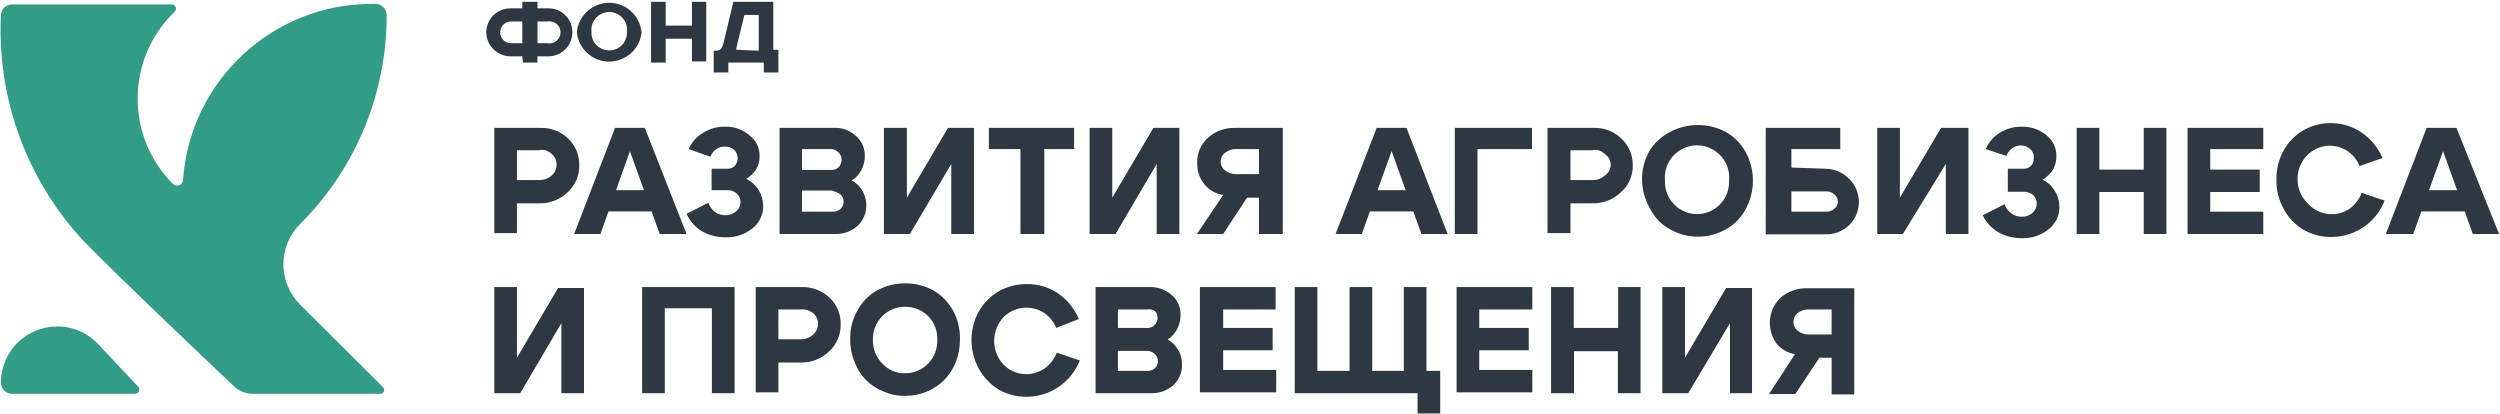
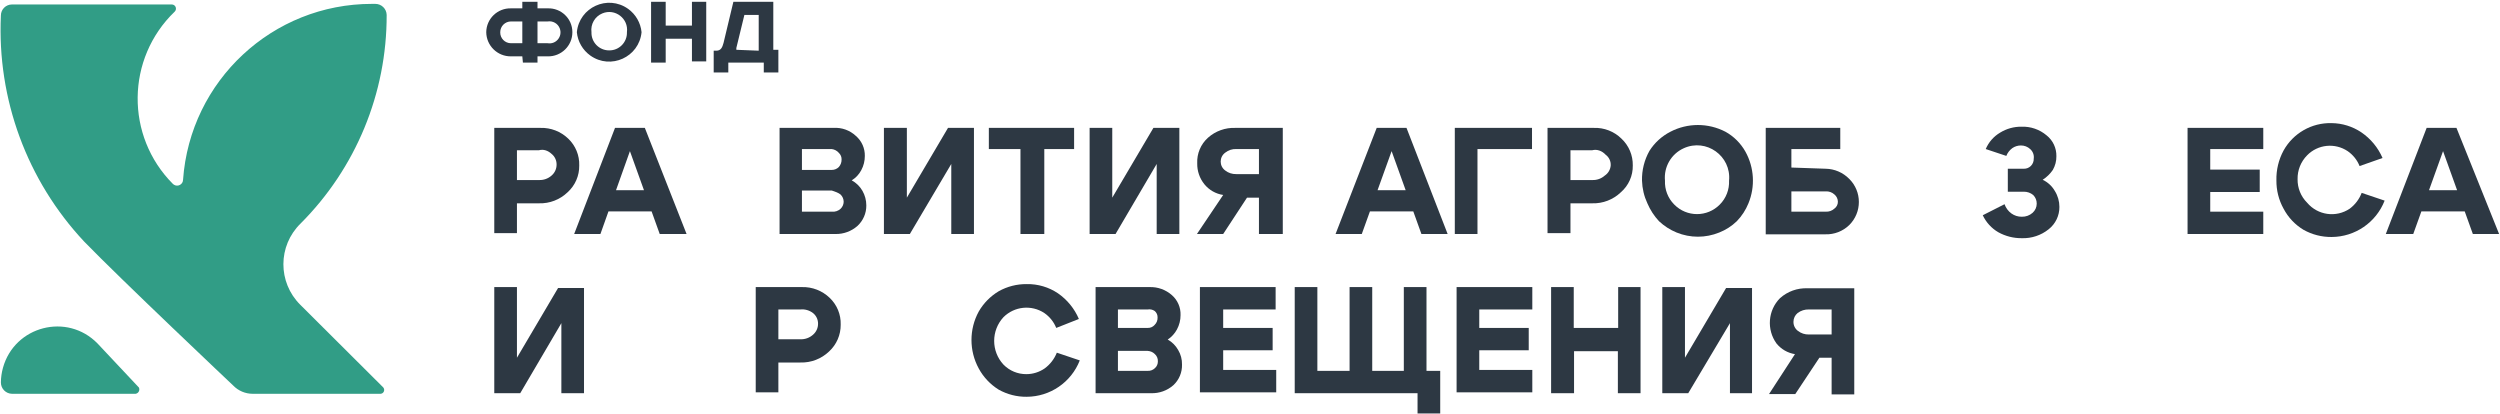
<svg xmlns="http://www.w3.org/2000/svg" viewBox="0 0 83.80 13.87" data-guides="{&quot;vertical&quot;:[],&quot;horizontal&quot;:[]}">
  <defs />
  <path fill="#319d86" stroke="none" fill-opacity="1" stroke-width="1" stroke-opacity="1" alignment-baseline="" baseline-shift="" color="rgb(51, 51, 51)" class="cls-1" id="tSvg49b4459962" title="Path 1" d="M0.03 12.821C0.03 12.821 0.03 12.821 0.03 12.821C0.03 13.027 0.194 13.195 0.4 13.2C1.782 13.2 3.165 13.2 4.547 13.2C4.643 13.183 4.697 13.08 4.657 12.991C4.194 12.498 3.731 12.005 3.268 11.512C2.25 10.473 0.49 10.926 0.1 12.326C0.055 12.487 0.031 12.654 0.03 12.821Z" />
  <path fill="#319d86" stroke="none" fill-opacity="1" stroke-width="1" stroke-opacity="1" alignment-baseline="" baseline-shift="" color="rgb(51, 51, 51)" class="cls-1" id="tSvg11d0eba95eb" title="Path 2" d="M10.073 7.495C11.928 5.64 12.968 3.123 12.961 0.5C12.961 0.5 12.961 0.5 12.961 0.5C12.956 0.294 12.787 0.13 12.581 0.13C12.545 0.13 12.508 0.13 12.471 0.13C9.139 0.127 6.372 2.702 6.136 6.026C6.134 6.179 5.966 6.273 5.834 6.194C5.82 6.186 5.807 6.177 5.796 6.165C5.796 6.165 5.796 6.165 5.796 6.165C4.197 4.562 4.224 1.959 5.856 0.39C5.856 0.39 5.856 0.39 5.856 0.39C5.933 0.314 5.899 0.184 5.796 0.155C5.783 0.151 5.769 0.15 5.756 0.15C3.971 0.15 2.185 0.15 0.4 0.15C0.196 0.15 0.03 0.315 0.03 0.52C0.03 0.52 0.03 0.52 0.03 0.52C-0.101 3.317 0.904 6.049 2.818 8.094C4.027 9.343 7.815 12.921 7.815 12.921C7.987 13.1 8.225 13.201 8.474 13.2C9.903 13.2 11.332 13.2 12.761 13.2C12.861 13.19 12.912 13.076 12.853 12.995C12.85 12.99 12.845 12.985 12.841 12.981C11.915 12.058 10.989 11.135 10.063 10.213C9.31 9.463 9.31 8.244 10.073 7.495Z" />
  <path fill="rgb(45, 56, 67)" stroke="none" fill-opacity="1" stroke-width="1" stroke-opacity="1" alignment-baseline="" baseline-shift="" color="rgb(51, 51, 51)" class="cls-2" id="tSvgec795b88ef" title="Path 3" d="M17.508 1.889C17.381 1.889 17.254 1.889 17.128 1.889C16.675 1.894 16.304 1.532 16.299 1.079C16.304 0.628 16.677 0.269 17.128 0.28C17.254 0.28 17.381 0.28 17.508 0.28C17.508 0.207 17.508 0.133 17.508 0.06C17.677 0.06 17.847 0.06 18.017 0.06C18.017 0.133 18.017 0.207 18.017 0.28C18.131 0.28 18.244 0.28 18.357 0.28C18.81 0.263 19.187 0.626 19.186 1.079C19.187 1.534 18.812 1.9 18.357 1.889C18.244 1.889 18.131 1.889 18.017 1.889C18.017 1.958 18.017 2.029 18.017 2.099C17.854 2.099 17.691 2.099 17.528 2.099C17.521 2.029 17.514 1.958 17.508 1.889M16.768 1.079C16.762 1.282 16.925 1.449 17.128 1.449C17.254 1.449 17.381 1.449 17.508 1.449C17.508 1.206 17.508 0.963 17.508 0.719C17.381 0.719 17.254 0.719 17.128 0.719C16.929 0.719 16.768 0.881 16.768 1.079ZM18.017 0.719C18.017 0.963 18.017 1.206 18.017 1.449C18.131 1.449 18.244 1.449 18.357 1.449C18.638 1.496 18.864 1.221 18.764 0.954C18.702 0.789 18.531 0.691 18.357 0.719C18.244 0.719 18.131 0.719 18.017 0.719" />
  <path fill="rgb(45, 56, 67)" stroke="none" fill-opacity="1" stroke-width="1" stroke-opacity="1" alignment-baseline="" baseline-shift="" color="rgb(51, 51, 51)" class="cls-2" id="tSvg17e6044478e" title="Path 4" d="M19.336 1.079C19.416 0.244 20.37 -0.19 21.053 0.296C21.31 0.48 21.474 0.765 21.505 1.079C21.424 1.914 20.471 2.349 19.788 1.862C19.531 1.679 19.366 1.393 19.336 1.079ZM20.416 1.689C20.753 1.695 21.026 1.417 21.015 1.079C21.075 0.622 20.616 0.271 20.19 0.449C19.94 0.552 19.791 0.811 19.826 1.079C19.815 1.413 20.082 1.689 20.416 1.689Z" />
  <path fill="rgb(45, 56, 67)" stroke="none" fill-opacity="1" stroke-width="1" stroke-opacity="1" alignment-baseline="" baseline-shift="" color="rgb(51, 51, 51)" class="cls-2" id="tSvg13397566db1" title="Path 5" d="M21.824 0.06C21.988 0.06 22.151 0.06 22.314 0.06C22.314 0.326 22.314 0.593 22.314 0.859C22.607 0.859 22.9 0.859 23.194 0.859C23.194 0.593 23.194 0.326 23.194 0.06C23.354 0.06 23.513 0.06 23.673 0.06C23.673 0.726 23.673 1.392 23.673 2.058C23.513 2.058 23.354 2.058 23.194 2.058C23.194 1.805 23.194 1.552 23.194 1.299C22.9 1.299 22.607 1.299 22.314 1.299C22.314 1.565 22.314 1.832 22.314 2.099C22.151 2.099 21.988 2.099 21.824 2.099C21.824 1.419 21.824 0.739 21.824 0.06" />
  <path fill="rgb(45, 56, 67)" stroke="none" fill-opacity="1" stroke-width="1" stroke-opacity="1" alignment-baseline="" baseline-shift="" color="rgb(51, 51, 51)" class="cls-2" id="tSvg4efb095bf1" title="Path 6" d="M23.923 1.699C23.953 1.699 23.983 1.699 24.013 1.699C24.163 1.699 24.213 1.589 24.253 1.439C24.363 0.979 24.473 0.52 24.583 0.06C25.029 0.06 25.475 0.06 25.921 0.06C25.921 0.596 25.921 1.133 25.921 1.669C25.978 1.669 26.035 1.669 26.091 1.669C26.091 1.922 26.091 2.175 26.091 2.428C25.928 2.428 25.765 2.428 25.602 2.428C25.602 2.318 25.602 2.208 25.602 2.099C25.205 2.099 24.809 2.099 24.413 2.099C24.413 2.208 24.413 2.318 24.413 2.428C24.249 2.428 24.086 2.428 23.923 2.428C23.923 2.185 23.923 1.942 23.923 1.699M25.432 1.699C25.432 1.299 25.432 0.899 25.432 0.5C25.272 0.5 25.112 0.5 24.952 0.5C24.862 0.869 24.772 1.239 24.682 1.609C24.682 1.629 24.682 1.649 24.682 1.669C24.932 1.679 25.182 1.689 25.432 1.699" />
  <path fill="rgb(45, 56, 67)" stroke="none" fill-opacity="1" stroke-width="1" stroke-opacity="1" alignment-baseline="" baseline-shift="" color="rgb(51, 51, 51)" class="cls-2" id="tSvgb840d2e0d1" title="Path 7" d="M18.067 6.815C17.821 6.815 17.574 6.815 17.328 6.815C17.328 7.148 17.328 7.481 17.328 7.814C17.075 7.814 16.821 7.814 16.568 7.814C16.568 6.638 16.568 5.463 16.568 4.287C17.085 4.287 17.601 4.287 18.117 4.287C18.463 4.277 18.798 4.407 19.047 4.647C19.292 4.88 19.427 5.207 19.416 5.546C19.422 5.888 19.28 6.215 19.026 6.445C18.769 6.692 18.424 6.826 18.067 6.815ZM18.067 5.036C17.821 5.036 17.574 5.036 17.328 5.036C17.328 5.369 17.328 5.702 17.328 6.035C17.574 6.035 17.821 6.035 18.067 6.035C18.221 6.041 18.372 5.988 18.487 5.886C18.596 5.794 18.658 5.658 18.657 5.516C18.659 5.376 18.596 5.243 18.487 5.156C18.373 5.051 18.223 4.993 18.067 5.036Z" />
  <path fill="rgb(45, 56, 67)" stroke="none" fill-opacity="1" stroke-width="1" stroke-opacity="1" alignment-baseline="" baseline-shift="" color="rgb(51, 51, 51)" class="cls-2" id="tSvg122068b53da" title="Path 8" d="M20.126 7.844C19.833 7.844 19.54 7.844 19.246 7.844C19.703 6.659 20.159 5.473 20.615 4.287C20.948 4.287 21.282 4.287 21.615 4.287C22.081 5.473 22.547 6.659 23.014 7.844C22.714 7.844 22.414 7.844 22.114 7.844C21.781 6.918 21.448 5.992 21.115 5.066C20.785 5.992 20.456 6.918 20.126 7.844M20.126 6.375C20.775 6.375 21.425 6.375 22.074 6.375C22.074 6.612 22.074 6.848 22.074 7.085C21.435 7.085 20.795 7.085 20.156 7.085C20.146 6.848 20.136 6.612 20.126 6.375" />
-   <path fill="rgb(45, 56, 67)" stroke="none" fill-opacity="1" stroke-width="1" stroke-opacity="1" alignment-baseline="" baseline-shift="" color="rgb(51, 51, 51)" class="cls-2" id="tSvg1343ce2eac7" title="Path 9" d="M23.084 4.996C23.185 4.766 23.356 4.574 23.573 4.447C23.789 4.313 24.039 4.244 24.293 4.247C24.596 4.234 24.893 4.338 25.122 4.537C25.342 4.701 25.468 4.962 25.462 5.236C25.465 5.399 25.42 5.559 25.332 5.696C25.249 5.818 25.14 5.921 25.012 5.996C25.186 6.079 25.331 6.211 25.432 6.375C25.53 6.534 25.582 6.718 25.582 6.905C25.585 7.197 25.452 7.474 25.222 7.655C24.965 7.861 24.642 7.967 24.313 7.954C24.04 7.957 23.771 7.888 23.533 7.754C23.303 7.616 23.122 7.41 23.014 7.165C23.257 7.042 23.5 6.918 23.743 6.795C23.787 6.917 23.862 7.024 23.963 7.105C24.066 7.177 24.188 7.215 24.313 7.215C24.445 7.221 24.575 7.174 24.672 7.085C24.768 7.01 24.823 6.896 24.822 6.775C24.825 6.664 24.777 6.557 24.692 6.485C24.61 6.412 24.503 6.373 24.393 6.375C24.213 6.375 24.033 6.375 23.853 6.375C23.853 6.136 23.853 5.896 23.853 5.656C24.033 5.656 24.213 5.656 24.393 5.656C24.478 5.658 24.561 5.625 24.623 5.566C24.761 5.417 24.761 5.186 24.623 5.036C24.543 4.957 24.435 4.914 24.323 4.916C24.213 4.907 24.104 4.935 24.013 4.996C23.92 5.059 23.85 5.15 23.813 5.256C23.57 5.17 23.327 5.083 23.084 4.996" />
  <path fill="rgb(45, 56, 67)" stroke="none" fill-opacity="1" stroke-width="1" stroke-opacity="1" alignment-baseline="" baseline-shift="" color="rgb(51, 51, 51)" class="cls-2" id="tSvga7c3d99472" title="Path 10" d="M28.01 7.844C27.384 7.844 26.758 7.844 26.131 7.844C26.131 6.659 26.131 5.473 26.131 4.287C26.734 4.287 27.337 4.287 27.94 4.287C28.216 4.269 28.488 4.367 28.69 4.557C28.884 4.724 28.994 4.97 28.989 5.226C28.99 5.394 28.949 5.559 28.869 5.706C28.795 5.846 28.685 5.963 28.55 6.045C28.699 6.127 28.824 6.248 28.909 6.396C28.994 6.545 29.039 6.713 29.039 6.885C29.042 7.147 28.933 7.398 28.74 7.575C28.538 7.752 28.278 7.848 28.01 7.844ZM27.88 4.996C27.547 4.996 27.214 4.996 26.881 4.996C26.881 5.229 26.881 5.463 26.881 5.696C27.214 5.696 27.547 5.696 27.88 5.696C27.97 5.697 28.057 5.661 28.12 5.596C28.18 5.527 28.212 5.438 28.21 5.346C28.213 5.263 28.18 5.184 28.12 5.126C28.059 5.054 27.974 5.008 27.88 4.996ZM27.88 6.386C27.547 6.386 27.214 6.386 26.881 6.386C26.881 6.622 26.881 6.859 26.881 7.095C27.214 7.095 27.547 7.095 27.88 7.095C27.99 7.108 28.1 7.071 28.18 6.995C28.242 6.934 28.278 6.852 28.28 6.765C28.28 6.67 28.24 6.58 28.17 6.515C28.089 6.455 27.991 6.423 27.88 6.386Z" />
  <path fill="rgb(45, 56, 67)" stroke="none" fill-opacity="1" stroke-width="1" stroke-opacity="1" alignment-baseline="" baseline-shift="" color="rgb(51, 51, 51)" class="cls-2" id="tSvg108b9c78906" title="Path 11" d="M32.647 7.844C32.394 7.844 32.14 7.844 31.887 7.844C31.887 7.062 31.887 6.279 31.887 5.496C31.424 6.279 30.961 7.062 30.498 7.844C30.208 7.844 29.919 7.844 29.629 7.844C29.629 6.659 29.629 5.473 29.629 4.287C29.885 4.287 30.142 4.287 30.398 4.287C30.398 5.066 30.398 5.846 30.398 6.625C30.858 5.846 31.317 5.066 31.777 4.287C32.067 4.287 32.357 4.287 32.647 4.287C32.647 5.473 32.647 6.659 32.647 7.844" />
  <path fill="rgb(45, 56, 67)" stroke="none" fill-opacity="1" stroke-width="1" stroke-opacity="1" alignment-baseline="" baseline-shift="" color="rgb(51, 51, 51)" class="cls-2" id="tSvg996084e4ef" title="Path 12" d="M36.004 4.287C36.004 4.523 36.004 4.76 36.004 4.996C35.671 4.996 35.338 4.996 35.005 4.996C35.005 5.946 35.005 6.895 35.005 7.844C34.739 7.844 34.472 7.844 34.206 7.844C34.206 6.895 34.206 5.946 34.206 4.996C33.852 4.996 33.499 4.996 33.146 4.996C33.146 4.76 33.146 4.523 33.146 4.287C34.099 4.287 35.051 4.287 36.004 4.287" />
  <path fill="rgb(45, 56, 67)" stroke="none" fill-opacity="1" stroke-width="1" stroke-opacity="1" alignment-baseline="" baseline-shift="" color="rgb(51, 51, 51)" class="cls-2" id="tSvg44ca37e4cb" title="Path 13" d="M39.532 7.844C39.279 7.844 39.025 7.844 38.772 7.844C38.772 7.062 38.772 6.279 38.772 5.496C38.313 6.279 37.853 7.062 37.393 7.844C37.104 7.844 36.814 7.844 36.524 7.844C36.524 6.659 36.524 5.473 36.524 4.287C36.777 4.287 37.03 4.287 37.283 4.287C37.283 5.066 37.283 5.846 37.283 6.625C37.743 5.846 38.203 5.066 38.662 4.287C38.952 4.287 39.242 4.287 39.532 4.287C39.532 5.473 39.532 6.659 39.532 7.844" />
  <path fill="rgb(45, 56, 67)" stroke="none" fill-opacity="1" stroke-width="1" stroke-opacity="1" alignment-baseline="" baseline-shift="" color="rgb(51, 51, 51)" class="cls-2" id="tSvgd10b389ad7" title="Path 14" d="M41.001 6.535C40.753 6.498 40.529 6.37 40.371 6.176C40.211 5.978 40.126 5.73 40.131 5.476C40.116 5.15 40.248 4.835 40.491 4.617C40.743 4.392 41.073 4.274 41.41 4.287C41.94 4.287 42.47 4.287 42.999 4.287C42.999 5.473 42.999 6.659 42.999 7.844C42.733 7.844 42.466 7.844 42.2 7.844C42.2 7.438 42.2 7.032 42.2 6.625C42.067 6.625 41.933 6.625 41.8 6.625C41.534 7.032 41.267 7.438 41.001 7.844C40.708 7.844 40.414 7.844 40.121 7.844C40.414 7.408 40.708 6.972 41.001 6.535M41.44 4.996C41.306 4.99 41.175 5.033 41.071 5.116C40.866 5.264 40.866 5.568 41.071 5.716C41.176 5.798 41.307 5.84 41.44 5.836C41.694 5.836 41.947 5.836 42.2 5.836C42.2 5.556 42.2 5.276 42.2 4.996C41.947 4.996 41.694 4.996 41.44 4.996" />
  <path fill="rgb(45, 56, 67)" stroke="none" fill-opacity="1" stroke-width="1" stroke-opacity="1" alignment-baseline="" baseline-shift="" color="rgb(51, 51, 51)" class="cls-2" id="tSvg2e753b7c5d" title="Path 15" d="M45.647 7.844C45.354 7.844 45.061 7.844 44.768 7.844C45.228 6.659 45.687 5.473 46.147 4.287C46.48 4.287 46.813 4.287 47.146 4.287C47.606 5.473 48.066 6.659 48.525 7.844C48.232 7.844 47.939 7.844 47.646 7.844C47.313 6.918 46.98 5.992 46.647 5.066C46.313 5.992 45.98 6.918 45.647 7.844M45.647 6.375C46.313 6.375 46.98 6.375 47.646 6.375C47.646 6.612 47.646 6.848 47.646 7.085C46.98 7.085 46.313 7.085 45.647 7.085C45.647 6.848 45.647 6.612 45.647 6.375" />
  <path fill="rgb(45, 56, 67)" stroke="none" fill-opacity="1" stroke-width="1" stroke-opacity="1" alignment-baseline="" baseline-shift="" color="rgb(51, 51, 51)" class="cls-2" id="tSvgf79392abb5" title="Path 16" d="M48.765 4.287C49.628 4.287 50.49 4.287 51.353 4.287C51.353 4.523 51.353 4.76 51.353 4.996C50.744 4.996 50.134 4.996 49.525 4.996C49.525 5.946 49.525 6.895 49.525 7.844C49.271 7.844 49.018 7.844 48.765 7.844C48.765 6.659 48.765 5.473 48.765 4.287" />
  <path fill="rgb(45, 56, 67)" stroke="none" fill-opacity="1" stroke-width="1" stroke-opacity="1" alignment-baseline="" baseline-shift="" color="rgb(51, 51, 51)" class="cls-2" id="tSvg11a38c2f421" title="Path 17" d="M53.372 6.815C53.129 6.815 52.886 6.815 52.642 6.815C52.642 7.148 52.642 7.481 52.642 7.814C52.386 7.814 52.129 7.814 51.873 7.814C51.873 6.638 51.873 5.463 51.873 4.287C52.389 4.287 52.906 4.287 53.422 4.287C53.768 4.274 54.104 4.404 54.351 4.647C54.599 4.879 54.737 5.206 54.731 5.546C54.738 5.89 54.591 6.22 54.331 6.445C54.074 6.692 53.728 6.826 53.372 6.815ZM53.372 5.036C53.129 5.036 52.886 5.036 52.642 5.036C52.642 5.369 52.642 5.702 52.642 6.035C52.886 6.035 53.129 6.035 53.372 6.035C53.526 6.041 53.676 5.988 53.791 5.886C53.907 5.809 53.98 5.684 53.991 5.546C53.999 5.405 53.935 5.27 53.821 5.186C53.705 5.062 53.542 4.993 53.372 5.036Z" />
  <path fill="rgb(45, 56, 67)" stroke="none" fill-opacity="1" stroke-width="1" stroke-opacity="1" alignment-baseline="" baseline-shift="" color="rgb(51, 51, 51)" class="cls-2" id="tSvge4ff81513e" title="Path 18" d="M55.04 6.056C55.032 5.706 55.118 5.361 55.29 5.056C55.462 4.784 55.704 4.564 55.99 4.417C56.569 4.115 57.259 4.115 57.839 4.417C58.12 4.573 58.351 4.805 58.508 5.086C58.802 5.617 58.839 6.254 58.608 6.815C58.518 7.038 58.385 7.242 58.218 7.415C58.048 7.579 57.848 7.707 57.629 7.794C57.17 7.981 56.658 7.981 56.2 7.794C55.982 7.705 55.782 7.576 55.61 7.415C55.446 7.239 55.315 7.036 55.22 6.815C55.109 6.577 55.048 6.318 55.04 6.056ZM55.81 6.056C55.797 6.354 55.909 6.644 56.12 6.855C56.539 7.284 57.229 7.284 57.649 6.855C57.859 6.644 57.971 6.354 57.958 6.056C58.038 5.229 57.193 4.625 56.437 4.97C56.017 5.161 55.766 5.597 55.81 6.056Z" />
  <path fill="rgb(45, 56, 67)" stroke="none" fill-opacity="1" stroke-width="1" stroke-opacity="1" alignment-baseline="" baseline-shift="" color="rgb(51, 51, 51)" class="cls-2" id="tSvg39750c5f92" title="Path 19" d="M61.196 5.656C61.494 5.661 61.777 5.783 61.986 5.996C62.417 6.422 62.417 7.118 61.986 7.545C61.772 7.752 61.483 7.864 61.186 7.854C60.52 7.854 59.854 7.854 59.187 7.854C59.187 6.665 59.187 5.476 59.187 4.287C60.02 4.287 60.853 4.287 61.686 4.287C61.686 4.523 61.686 4.76 61.686 4.996C61.139 4.996 60.593 4.996 60.047 4.996C60.047 5.203 60.047 5.409 60.047 5.616C60.43 5.629 60.813 5.643 61.196 5.656M61.196 7.095C61.302 7.103 61.407 7.066 61.486 6.995C61.561 6.942 61.606 6.857 61.606 6.765C61.606 6.668 61.562 6.576 61.486 6.515C61.407 6.444 61.302 6.408 61.196 6.415C60.813 6.415 60.43 6.415 60.047 6.415C60.047 6.642 60.047 6.868 60.047 7.095C60.43 7.095 60.813 7.095 61.196 7.095" />
-   <path fill="rgb(45, 56, 67)" stroke="none" fill-opacity="1" stroke-width="1" stroke-opacity="1" alignment-baseline="" baseline-shift="" color="rgb(51, 51, 51)" class="cls-2" id="tSvg995ea6ed27" title="Path 20" d="M65.983 7.844C65.73 7.844 65.476 7.844 65.223 7.844C65.223 7.062 65.223 6.279 65.223 5.496C64.743 6.279 64.264 7.062 63.784 7.844C63.498 7.844 63.211 7.844 62.925 7.844C62.925 6.659 62.925 5.473 62.925 4.287C63.178 4.287 63.431 4.287 63.684 4.287C63.684 5.066 63.684 5.846 63.684 6.625C64.144 5.846 64.603 5.066 65.063 4.287C65.37 4.287 65.676 4.287 65.983 4.287C65.983 5.473 65.983 6.659 65.983 7.844" />
  <path fill="rgb(45, 56, 67)" stroke="none" fill-opacity="1" stroke-width="1" stroke-opacity="1" alignment-baseline="" baseline-shift="" color="rgb(51, 51, 51)" class="cls-2" id="tSvg11b04e9d443" title="Path 21" d="M66.562 4.996C66.659 4.767 66.827 4.574 67.042 4.447C67.258 4.313 67.507 4.244 67.761 4.247C68.067 4.236 68.367 4.339 68.601 4.537C68.814 4.705 68.936 4.964 68.93 5.236C68.933 5.397 68.891 5.556 68.811 5.696C68.721 5.827 68.605 5.94 68.471 6.026C68.643 6.108 68.786 6.24 68.88 6.405C68.979 6.564 69.031 6.748 69.031 6.935C69.034 7.227 68.901 7.504 68.671 7.685C68.417 7.889 68.097 7.995 67.771 7.984C67.495 7.987 67.223 7.918 66.982 7.784C66.755 7.652 66.574 7.453 66.462 7.215C66.705 7.092 66.949 6.968 67.192 6.845C67.235 6.969 67.315 7.077 67.422 7.155C67.523 7.228 67.646 7.267 67.771 7.265C67.903 7.269 68.032 7.222 68.131 7.135C68.22 7.057 68.272 6.944 68.271 6.825C68.272 6.716 68.229 6.612 68.151 6.535C68.064 6.464 67.954 6.425 67.841 6.426C67.661 6.426 67.482 6.426 67.302 6.426C67.302 6.169 67.302 5.912 67.302 5.656C67.482 5.656 67.661 5.656 67.841 5.656C67.927 5.658 68.01 5.625 68.071 5.566C68.138 5.501 68.175 5.41 68.171 5.316C68.188 5.196 68.142 5.076 68.051 4.996C67.967 4.918 67.856 4.875 67.741 4.876C67.638 4.876 67.536 4.907 67.452 4.966C67.362 5.032 67.292 5.122 67.252 5.226C67.022 5.15 66.792 5.073 66.562 4.996" />
-   <path fill="rgb(45, 56, 67)" stroke="none" fill-opacity="1" stroke-width="1" stroke-opacity="1" alignment-baseline="" baseline-shift="" color="rgb(51, 51, 51)" class="cls-2" id="tSvg120f49579da" title="Path 22" d="M69.61 7.844C69.61 6.659 69.61 5.473 69.61 4.287C69.863 4.287 70.116 4.287 70.37 4.287C70.37 4.753 70.37 5.22 70.37 5.686C70.866 5.686 71.362 5.686 71.858 5.686C71.858 5.22 71.858 4.753 71.858 4.287C72.112 4.287 72.365 4.287 72.618 4.287C72.618 5.473 72.618 6.659 72.618 7.844C72.365 7.844 72.112 7.844 71.858 7.844C71.858 7.375 71.858 6.905 71.858 6.436C71.362 6.436 70.866 6.436 70.37 6.436C70.37 6.905 70.37 7.375 70.37 7.844C70.116 7.844 69.863 7.844 69.61 7.844" />
  <path fill="rgb(45, 56, 67)" stroke="none" fill-opacity="1" stroke-width="1" stroke-opacity="1" alignment-baseline="" baseline-shift="" color="rgb(51, 51, 51)" class="cls-2" id="tSvgfc4f09ee6e" title="Path 23" d="M74.087 5.686C74.64 5.686 75.193 5.686 75.746 5.686C75.746 5.936 75.746 6.186 75.746 6.436C75.193 6.436 74.64 6.436 74.087 6.436C74.087 6.655 74.087 6.875 74.087 7.095C74.68 7.095 75.273 7.095 75.865 7.095C75.865 7.345 75.865 7.595 75.865 7.844C75.019 7.844 74.173 7.844 73.327 7.844C73.327 6.659 73.327 5.473 73.327 4.287C74.173 4.287 75.019 4.287 75.865 4.287C75.865 4.523 75.865 4.76 75.865 4.996C75.273 4.996 74.68 4.996 74.087 4.996C74.087 5.226 74.087 5.456 74.087 5.686" />
  <path fill="rgb(45, 56, 67)" stroke="none" fill-opacity="1" stroke-width="1" stroke-opacity="1" alignment-baseline="" baseline-shift="" color="rgb(51, 51, 51)" class="cls-2" id="tSvg70ecf875a2" title="Path 24" d="M76.545 6.995C76.384 6.705 76.302 6.378 76.305 6.045C76.297 5.697 76.379 5.353 76.545 5.046C76.868 4.464 77.488 4.11 78.154 4.127C78.51 4.13 78.858 4.238 79.153 4.437C79.466 4.65 79.712 4.948 79.863 5.296C79.606 5.386 79.35 5.476 79.093 5.566C79.013 5.364 78.873 5.19 78.694 5.066C78.266 4.78 77.695 4.838 77.335 5.206C77.124 5.419 77.009 5.707 77.015 6.006C77.01 6.301 77.125 6.586 77.335 6.795C77.69 7.217 78.306 7.303 78.763 6.995C78.944 6.86 79.083 6.676 79.163 6.465C79.42 6.552 79.676 6.638 79.933 6.725C79.646 7.458 78.941 7.941 78.154 7.944C77.825 7.947 77.502 7.864 77.215 7.704C76.931 7.533 76.699 7.288 76.545 6.995Z" />
  <path fill="rgb(45, 56, 67)" stroke="none" fill-opacity="1" stroke-width="1" stroke-opacity="1" alignment-baseline="" baseline-shift="" color="rgb(51, 51, 51)" class="cls-2" id="tSvg168616b3802" title="Path 25" d="M80.892 7.844C80.585 7.844 80.279 7.844 79.972 7.844C80.429 6.659 80.885 5.473 81.341 4.287C81.675 4.287 82.008 4.287 82.341 4.287C82.817 5.473 83.293 6.659 83.77 7.844C83.477 7.844 83.184 7.844 82.89 7.844C82.557 6.918 82.224 5.992 81.891 5.066C81.558 5.992 81.225 6.918 80.892 7.844M80.892 6.375C81.558 6.375 82.224 6.375 82.89 6.375C82.89 6.612 82.89 6.848 82.89 7.085C82.251 7.085 81.612 7.085 80.972 7.085C80.945 6.848 80.918 6.612 80.892 6.375" />
  <path fill="rgb(45, 56, 67)" stroke="none" fill-opacity="1" stroke-width="1" stroke-opacity="1" alignment-baseline="" baseline-shift="" color="rgb(51, 51, 51)" class="cls-2" id="tSvgfd0635d96a" title="Path 26" d="M19.576 13.18C19.323 13.18 19.07 13.18 18.817 13.18C18.817 12.398 18.817 11.615 18.817 10.832C18.357 11.615 17.897 12.398 17.438 13.18C17.148 13.18 16.858 13.18 16.568 13.18C16.568 11.995 16.568 10.809 16.568 9.623C16.821 9.623 17.075 9.623 17.328 9.623C17.328 10.412 17.328 11.202 17.328 11.991C17.787 11.212 18.247 10.432 18.707 9.653C18.997 9.653 19.286 9.653 19.576 9.653C19.576 10.829 19.576 12.005 19.576 13.18" />
-   <path fill="rgb(45, 56, 67)" stroke="none" fill-opacity="1" stroke-width="1" stroke-opacity="1" alignment-baseline="" baseline-shift="" color="rgb(51, 51, 51)" class="cls-2" id="tSvgb953d59728" title="Path 27" d="M24.623 9.623C24.623 10.809 24.623 11.995 24.623 13.18C24.369 13.18 24.116 13.18 23.863 13.18C23.863 12.231 23.863 11.282 23.863 10.332C23.337 10.332 22.811 10.332 22.284 10.332C22.284 11.282 22.284 12.231 22.284 13.18C22.031 13.18 21.778 13.18 21.525 13.18C21.525 11.995 21.525 10.809 21.525 9.623C22.557 9.623 23.59 9.623 24.623 9.623" />
  <path fill="rgb(45, 56, 67)" stroke="none" fill-opacity="1" stroke-width="1" stroke-opacity="1" alignment-baseline="" baseline-shift="" color="rgb(51, 51, 51)" class="cls-2" id="tSvg15b0ab09ea1" title="Path 28" d="M26.831 12.151C26.584 12.151 26.338 12.151 26.091 12.151C26.091 12.484 26.091 12.817 26.091 13.15C25.838 13.15 25.585 13.15 25.332 13.15C25.332 11.975 25.332 10.799 25.332 9.623C25.848 9.623 26.364 9.623 26.881 9.623C27.226 9.614 27.561 9.743 27.81 9.983C28.056 10.216 28.191 10.543 28.18 10.882C28.184 11.224 28.042 11.551 27.79 11.782C27.533 12.028 27.187 12.162 26.831 12.151ZM26.831 10.373C26.584 10.373 26.338 10.373 26.091 10.373C26.091 10.706 26.091 11.039 26.091 11.372C26.338 11.372 26.584 11.372 26.831 11.372C26.985 11.378 27.135 11.324 27.25 11.222C27.359 11.13 27.422 10.995 27.421 10.852C27.423 10.712 27.36 10.579 27.25 10.492C27.131 10.401 26.981 10.358 26.831 10.373Z" />
-   <path fill="rgb(45, 56, 67)" stroke="none" fill-opacity="1" stroke-width="1" stroke-opacity="1" alignment-baseline="" baseline-shift="" color="rgb(51, 51, 51)" class="cls-2" id="tSvg2b7e537863" title="Path 29" d="M28.5 11.392C28.486 11.042 28.573 10.695 28.75 10.393C28.903 10.109 29.136 9.876 29.419 9.723C29.998 9.421 30.689 9.421 31.268 9.723C31.547 9.882 31.778 10.114 31.937 10.393C32.106 10.698 32.188 11.043 32.177 11.392C32.179 11.648 32.131 11.903 32.037 12.141C31.946 12.369 31.81 12.576 31.637 12.751C31.289 13.088 30.823 13.274 30.338 13.27C30.095 13.275 29.853 13.227 29.629 13.13C29.409 13.044 29.209 12.915 29.039 12.751C28.866 12.578 28.734 12.37 28.65 12.141C28.548 11.904 28.497 11.649 28.5 11.392ZM29.259 11.392C29.251 11.691 29.367 11.98 29.579 12.191C29.774 12.402 30.051 12.519 30.338 12.511C30.628 12.514 30.906 12.398 31.108 12.191C31.316 11.978 31.428 11.689 31.418 11.392C31.43 11.094 31.318 10.804 31.108 10.592C30.902 10.392 30.626 10.28 30.338 10.283C30.054 10.281 29.781 10.392 29.579 10.592C29.366 10.803 29.25 11.092 29.259 11.392Z" />
  <path fill="rgb(45, 56, 67)" stroke="none" fill-opacity="1" stroke-width="1" stroke-opacity="1" alignment-baseline="" baseline-shift="" color="rgb(51, 51, 51)" class="cls-2" id="tSvg12ddad72642" title="Path 30" d="M32.807 12.351C32.483 11.756 32.483 11.037 32.807 10.443C32.968 10.163 33.199 9.929 33.476 9.763C33.763 9.602 34.087 9.52 34.415 9.523C34.789 9.516 35.155 9.624 35.465 9.833C35.774 10.048 36.017 10.346 36.164 10.692C35.911 10.792 35.658 10.892 35.405 10.992C35.324 10.79 35.185 10.616 35.005 10.492C34.573 10.208 34.001 10.267 33.636 10.632C33.221 11.081 33.221 11.773 33.636 12.221C33.838 12.428 34.116 12.544 34.405 12.541C34.623 12.541 34.836 12.474 35.015 12.351C35.199 12.217 35.341 12.033 35.425 11.822C35.681 11.908 35.938 11.995 36.194 12.081C35.907 12.814 35.202 13.297 34.415 13.3C34.087 13.304 33.763 13.221 33.476 13.061C33.195 12.886 32.964 12.642 32.807 12.351Z" />
  <path fill="rgb(45, 56, 67)" stroke="none" fill-opacity="1" stroke-width="1" stroke-opacity="1" alignment-baseline="" baseline-shift="" color="rgb(51, 51, 51)" class="cls-2" id="tSvg1170c98a8d3" title="Path 31" d="M38.582 13.18C37.963 13.18 37.343 13.18 36.724 13.18C36.724 11.995 36.724 10.809 36.724 9.623C37.327 9.623 37.93 9.623 38.532 9.623C38.807 9.614 39.076 9.711 39.282 9.893C39.474 10.061 39.581 10.307 39.572 10.562C39.573 10.73 39.531 10.895 39.452 11.042C39.379 11.179 39.272 11.296 39.142 11.382C39.289 11.464 39.41 11.585 39.492 11.732C39.58 11.879 39.625 12.049 39.621 12.221C39.628 12.482 39.523 12.733 39.332 12.911C39.126 13.093 38.857 13.189 38.582 13.18ZM38.472 10.373C38.139 10.373 37.806 10.373 37.473 10.373C37.473 10.579 37.473 10.786 37.473 10.992C37.806 10.992 38.139 10.992 38.472 10.992C38.56 10.995 38.645 10.959 38.702 10.892C38.77 10.827 38.806 10.736 38.802 10.642C38.805 10.557 38.769 10.476 38.702 10.422C38.635 10.377 38.553 10.359 38.472 10.373ZM38.472 11.762C38.139 11.762 37.806 11.762 37.473 11.762C37.473 11.985 37.473 12.208 37.473 12.431C37.806 12.431 38.139 12.431 38.472 12.431C38.561 12.436 38.648 12.403 38.712 12.341C38.778 12.283 38.814 12.199 38.812 12.111C38.816 12.015 38.776 11.923 38.702 11.861C38.643 11.804 38.565 11.769 38.472 11.762Z" />
  <path fill="rgb(45, 56, 67)" stroke="none" fill-opacity="1" stroke-width="1" stroke-opacity="1" alignment-baseline="" baseline-shift="" color="rgb(51, 51, 51)" class="cls-2" id="tSvg18d15169ed" title="Path 32" d="M41.001 10.992C41.554 10.992 42.107 10.992 42.659 10.992C42.659 11.242 42.659 11.492 42.659 11.742C42.107 11.742 41.554 11.742 41.001 11.742C41.001 11.961 41.001 12.181 41.001 12.401C41.594 12.401 42.186 12.401 42.779 12.401C42.779 12.651 42.779 12.901 42.779 13.15C41.927 13.15 41.074 13.15 40.221 13.15C40.221 11.975 40.221 10.799 40.221 9.623C41.067 9.623 41.913 9.623 42.759 9.623C42.759 9.873 42.759 10.123 42.759 10.373C42.173 10.373 41.587 10.373 41.001 10.373C41.001 10.579 41.001 10.786 41.001 10.992" />
  <path fill="rgb(45, 56, 67)" stroke="none" fill-opacity="1" stroke-width="1" stroke-opacity="1" alignment-baseline="" baseline-shift="" color="rgb(51, 51, 51)" class="cls-2" id="tSvg16fcc8969b3" title="Path 33" d="M48.276 12.431C48.276 12.907 48.276 13.384 48.276 13.86C48.022 13.86 47.769 13.86 47.516 13.86C47.516 13.633 47.516 13.407 47.516 13.18C46.144 13.18 44.771 13.18 43.399 13.18C43.399 11.995 43.399 10.809 43.399 9.623C43.652 9.623 43.905 9.623 44.158 9.623C44.158 10.559 44.158 11.495 44.158 12.431C44.518 12.431 44.878 12.431 45.238 12.431C45.238 11.495 45.238 10.559 45.238 9.623C45.491 9.623 45.744 9.623 45.997 9.623C45.997 10.559 45.997 11.495 45.997 12.431C46.35 12.431 46.703 12.431 47.056 12.431C47.056 11.495 47.056 10.559 47.056 9.623C47.309 9.623 47.562 9.623 47.816 9.623C47.816 10.559 47.816 11.495 47.816 12.431C47.969 12.431 48.122 12.431 48.276 12.431" />
  <path fill="rgb(45, 56, 67)" stroke="none" fill-opacity="1" stroke-width="1" stroke-opacity="1" alignment-baseline="" baseline-shift="" color="rgb(51, 51, 51)" class="cls-2" id="tSvg129197cd586" title="Path 34" d="M49.585 10.992C50.137 10.992 50.69 10.992 51.243 10.992C51.243 11.242 51.243 11.492 51.243 11.742C50.69 11.742 50.137 11.742 49.585 11.742C49.585 11.961 49.585 12.181 49.585 12.401C50.177 12.401 50.77 12.401 51.363 12.401C51.363 12.651 51.363 12.901 51.363 13.15C50.517 13.15 49.671 13.15 48.825 13.15C48.825 11.975 48.825 10.799 48.825 9.623C49.671 9.623 50.517 9.623 51.363 9.623C51.363 9.873 51.363 10.123 51.363 10.373C50.77 10.373 50.177 10.373 49.585 10.373C49.585 10.579 49.585 10.786 49.585 10.992" />
  <path fill="rgb(45, 56, 67)" stroke="none" fill-opacity="1" stroke-width="1" stroke-opacity="1" alignment-baseline="" baseline-shift="" color="rgb(51, 51, 51)" class="cls-2" id="tSvg11f019ea5f7" title="Path 35" d="M51.993 13.18C51.993 11.995 51.993 10.809 51.993 9.623C52.246 9.623 52.499 9.623 52.752 9.623C52.752 10.079 52.752 10.536 52.752 10.992C53.248 10.992 53.745 10.992 54.241 10.992C54.241 10.536 54.241 10.079 54.241 9.623C54.491 9.623 54.741 9.623 54.991 9.623C54.991 10.809 54.991 11.995 54.991 13.18C54.737 13.18 54.484 13.18 54.231 13.18C54.231 12.711 54.231 12.241 54.231 11.772C53.742 11.772 53.252 11.772 52.762 11.772C52.762 12.241 52.762 12.711 52.762 13.18C52.506 13.18 52.249 13.18 51.993 13.18" />
  <path fill="rgb(45, 56, 67)" stroke="none" fill-opacity="1" stroke-width="1" stroke-opacity="1" alignment-baseline="" baseline-shift="" color="rgb(51, 51, 51)" class="cls-2" id="tSvg13ad258f623" title="Path 36" d="M58.728 13.18C58.481 13.18 58.235 13.18 57.988 13.18C57.988 12.398 57.988 11.615 57.988 10.832C57.522 11.615 57.056 12.398 56.59 13.18C56.3 13.18 56.01 13.18 55.72 13.18C55.72 11.995 55.72 10.809 55.72 9.623C55.973 9.623 56.226 9.623 56.48 9.623C56.48 10.412 56.48 11.202 56.48 11.991C56.939 11.212 57.399 10.432 57.859 9.653C58.148 9.653 58.438 9.653 58.728 9.653C58.728 10.829 58.728 12.005 58.728 13.18" />
  <path fill="rgb(45, 56, 67)" stroke="none" fill-opacity="1" stroke-width="1" stroke-opacity="1" alignment-baseline="" baseline-shift="" color="rgb(51, 51, 51)" class="cls-2" id="tSvg8f505b35c7" title="Path 37" d="M60.167 11.871C59.923 11.832 59.702 11.704 59.547 11.512C59.211 11.044 59.261 10.402 59.667 9.993C59.92 9.768 60.249 9.65 60.587 9.663C61.109 9.663 61.633 9.663 62.155 9.663C62.155 10.849 62.155 12.035 62.155 13.22C61.902 13.22 61.649 13.22 61.396 13.22C61.396 12.811 61.396 12.401 61.396 11.991C61.259 11.991 61.123 11.991 60.986 11.991C60.717 12.398 60.447 12.804 60.177 13.21C59.884 13.21 59.59 13.21 59.297 13.21C59.587 12.764 59.877 12.318 60.167 11.871M60.636 10.373C60.5 10.368 60.366 10.41 60.257 10.492C60.169 10.564 60.118 10.67 60.117 10.782C60.113 10.904 60.169 11.02 60.267 11.092C60.372 11.174 60.503 11.216 60.636 11.212C60.89 11.212 61.143 11.212 61.396 11.212C61.396 10.932 61.396 10.652 61.396 10.373C61.143 10.373 60.89 10.373 60.636 10.373" />
</svg>